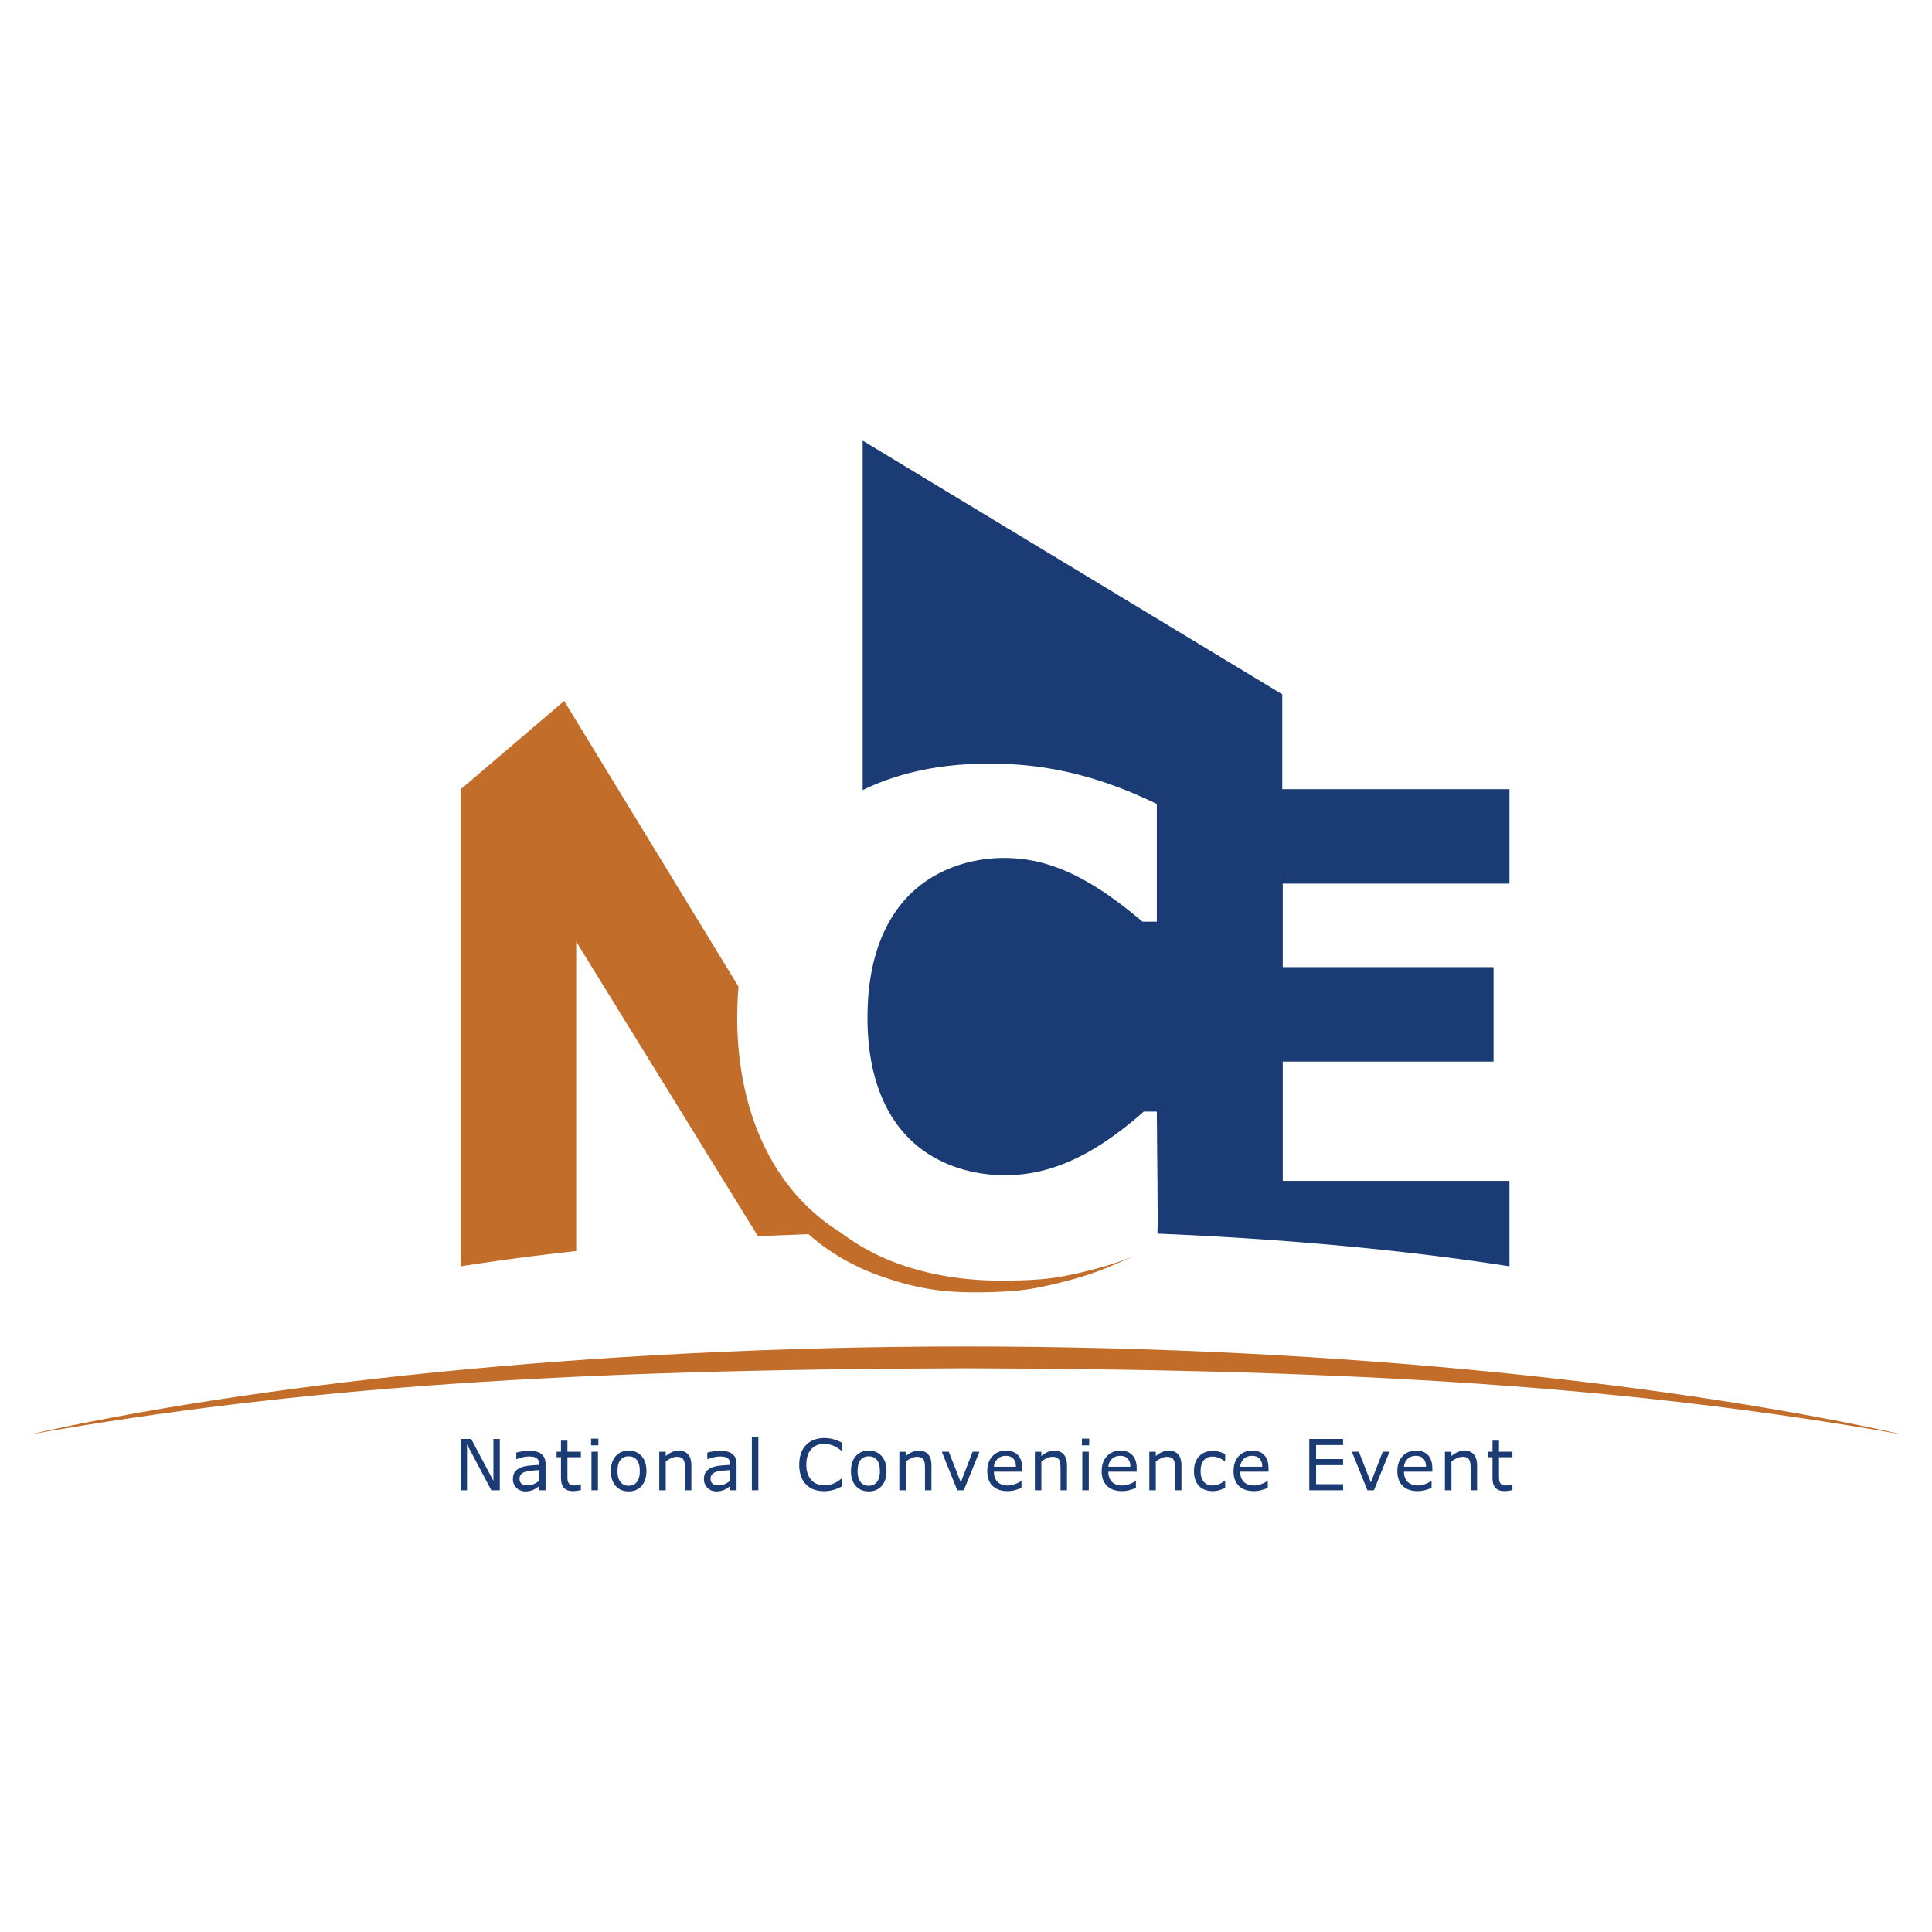
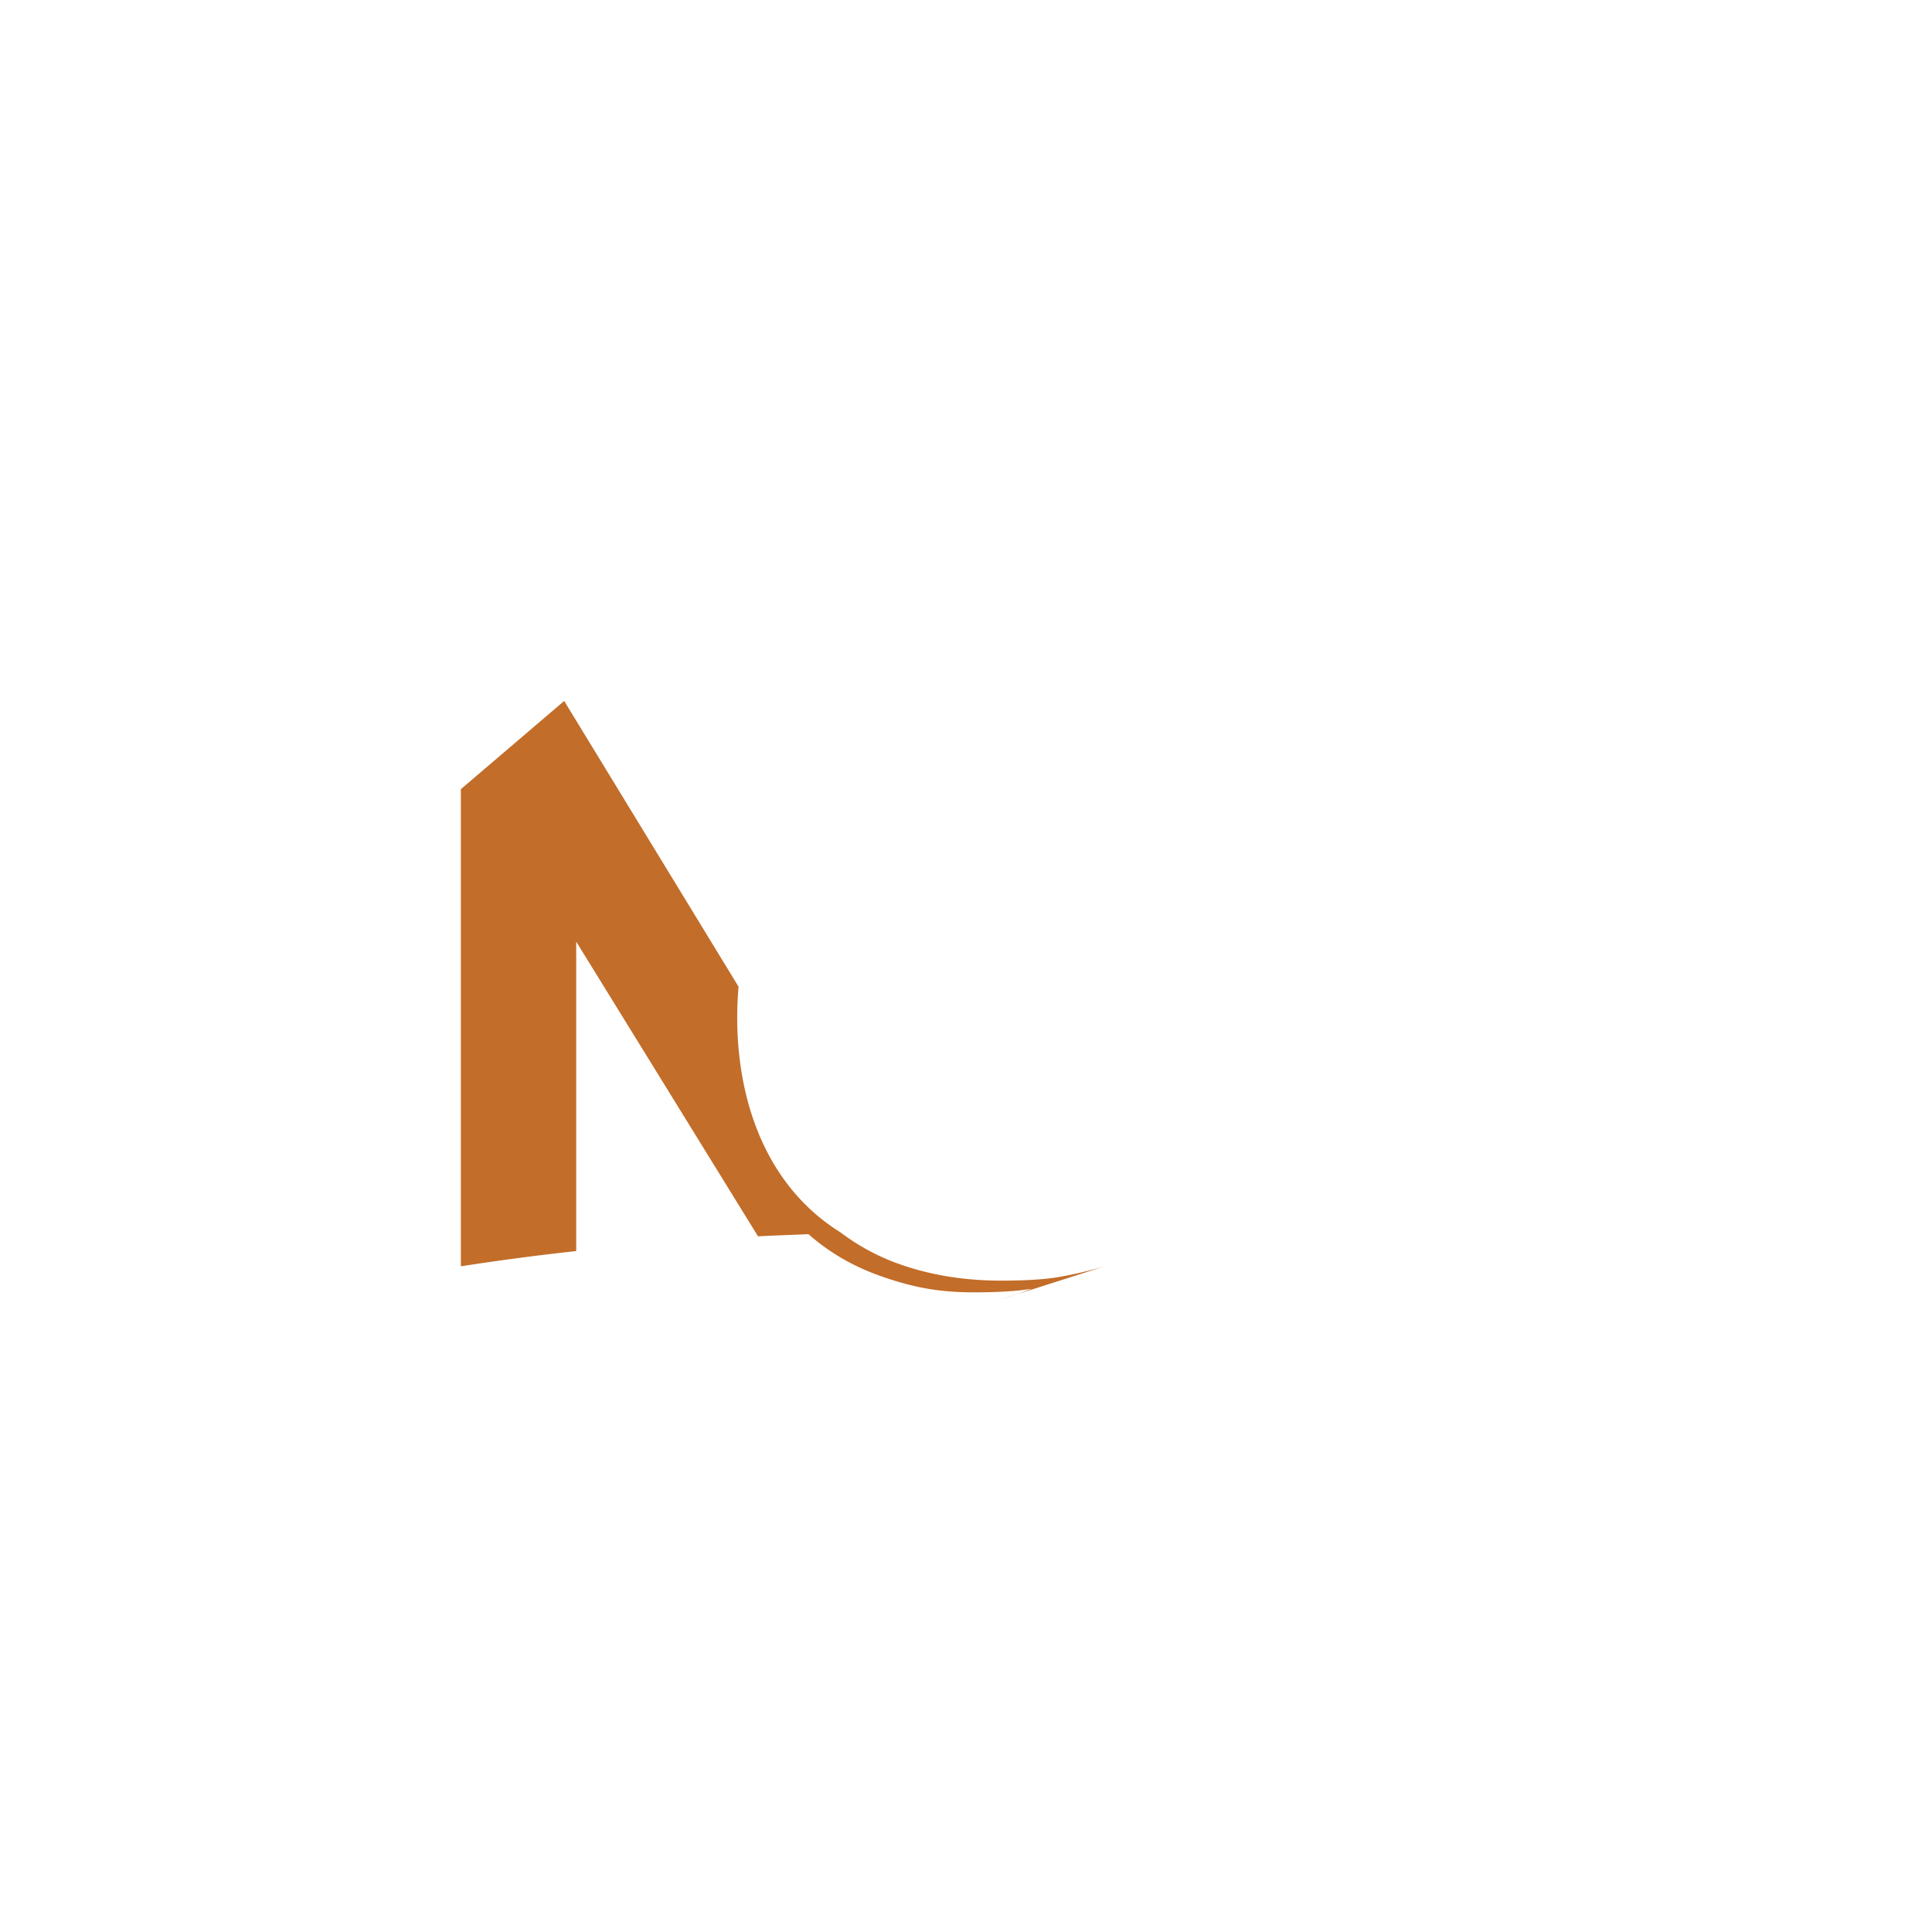
<svg xmlns="http://www.w3.org/2000/svg" width="2500" height="2500" viewBox="0 0 192.756 192.756">
  <g fill-rule="evenodd" clip-rule="evenodd">
-     <path fill="#fff" d="M0 0h192.756v192.756H0V0z" />
-     <path d="M96.386 134.338c37.936 0 71.725 3.918 93.536 8.803-27.311-4.818-54.525-6.512-93.495-6.625h-.098c-38.962.113-66.18 1.807-93.495 6.625 21.812-4.885 55.599-8.803 93.531-8.803h.021z" fill="#c26d29" />
-     <path fill="#1a3b73" d="M49.865 148.684h-.844l-2.427-4.579v4.579h-.637v-5.118h1.056l2.215 4.178v-4.178h.637v5.118zM54.428 148.684h-.646v-.406c-.057.037-.134.094-.231.162a1.836 1.836 0 0 1-.652.299c-.14.037-.303.055-.489.055a1.22 1.22 0 0 1-.877-.344 1.163 1.163 0 0 1-.359-.877c0-.291.062-.525.187-.705a1.24 1.24 0 0 1 .533-.424c.231-.105.512-.174.838-.211.327-.035.676-.062 1.051-.082v-.102a.803.803 0 0 0-.077-.371.571.571 0 0 0-.222-.23.91.91 0 0 0-.329-.107 2.588 2.588 0 0 0-.966.041 4.038 4.038 0 0 0-.644.199h-.035v-.656c.126-.035.308-.072.546-.113.238-.039.474-.061.704-.061.27 0 .505.021.706.066.199.045.374.121.52.229a.997.997 0 0 1 .329.41c.077.166.114.373.114.621v2.607h-.001zm-.646-.94v-1.074c-.196.012-.428.029-.694.053a3.444 3.444 0 0 0-.633.1 1.038 1.038 0 0 0-.448.246.624.624 0 0 0-.171.463c0 .221.067.387.199.498.132.111.334.168.606.168.226 0 .434-.045.62-.133a2.68 2.68 0 0 0 .521-.321zM57.955 148.658a3.528 3.528 0 0 1-.784.109c-.393 0-.692-.107-.897-.316-.205-.213-.306-.551-.306-1.018v-2.047h-.438v-.545h.437v-1.107h.646v1.107h1.342v.545h-1.342v1.758c0 .203.003.361.013.475a.775.775 0 0 0 .097.32.46.46 0 0 0 .209.201c.088.043.225.064.407.064.105 0 .216-.016.332-.047.115-.031.198-.057.25-.08h.035v.581h-.001zM59.7 143.533h-.73v.67h.73v-.67zm-.043 1.309h-.646v3.842h.646v-3.842zM64.494 146.764c0 .629-.16 1.121-.481 1.484s-.752.545-1.291.545c-.544 0-.976-.182-1.296-.545-.32-.363-.479-.855-.479-1.484 0-.627.16-1.123.479-1.486.32-.363.752-.545 1.296-.545.539 0 .97.182 1.291.545s.481.859.481 1.486zm-.662 0c0-.496-.098-.865-.294-1.107-.196-.242-.467-.361-.815-.361-.353 0-.626.119-.821.361s-.292.611-.292 1.107c0 .48.098.846.293 1.094s.469.373.819.373c.345 0 .617-.123.814-.369.197-.247.296-.612.296-1.098zM68.979 148.684h-.646v-2.191c0-.178-.009-.344-.03-.498a.914.914 0 0 0-.113-.363.525.525 0 0 0-.247-.215 1.058 1.058 0 0 0-.419-.07c-.176 0-.36.043-.551.131a2.656 2.656 0 0 0-.552.334v2.873h-.646v-3.842h.646v.424c.201-.168.41-.297.624-.393.215-.094.436-.141.662-.141.415 0 .729.125.946.375.218.25.326.611.326 1.08v2.496zM73.487 148.684h-.646v-.406c-.057.037-.134.094-.231.162a1.848 1.848 0 0 1-.652.299 1.923 1.923 0 0 1-.49.055c-.344 0-.638-.115-.877-.344a1.162 1.162 0 0 1-.358-.877c0-.291.062-.525.186-.705.124-.18.301-.322.533-.424.233-.105.512-.174.838-.211.326-.035.677-.062 1.051-.082v-.102a.79.79 0 0 0-.078-.371.556.556 0 0 0-.221-.23.917.917 0 0 0-.329-.107 2.6 2.6 0 0 0-.966.041 4.113 4.113 0 0 0-.645.199h-.035v-.656c.126-.035.309-.072.545-.113a4.38 4.38 0 0 1 .705-.061c.27 0 .506.021.706.066.2.045.374.121.521.229a1 1 0 0 1 .33.41c.075.166.113.373.113.621v2.607zm-.646-.94v-1.074c-.197.012-.428.029-.694.053s-.476.055-.632.1a1.032 1.032 0 0 0-.448.246.621.621 0 0 0-.172.463c0 .221.067.387.199.498.133.111.335.168.606.168.226 0 .433-.045.62-.133.187-.088.36-.196.521-.321zM75.662 148.684h-.646v-5.344h.646v5.344zM83.984 148.312c-.126.057-.24.105-.342.154a3.498 3.498 0 0 1-.399.15 4.281 4.281 0 0 1-.456.113 3.336 3.336 0 0 1-.542.045c-.371 0-.708-.051-1.01-.156a2.104 2.104 0 0 1-.794-.488 2.275 2.275 0 0 1-.516-.83 3.4 3.4 0 0 1-.185-1.17c0-.422.06-.799.179-1.131a2.15 2.15 0 0 1 1.306-1.35 2.86 2.86 0 0 1 1.025-.176c.275 0 .549.033.822.1.275.066.58.184.914.352v.807h-.053a3.05 3.05 0 0 0-.839-.512 2.484 2.484 0 0 0-.89-.158c-.259 0-.493.041-.7.125s-.393.213-.555.389a1.778 1.778 0 0 0-.37.65 2.844 2.844 0 0 0-.132.906c0 .359.049.668.146.928.098.258.223.467.377.631.161.17.348.295.562.375.214.082.44.121.679.121.329 0 .636-.055.922-.166.287-.113.556-.279.805-.504h.049v.795h-.003zM88.448 146.764c0 .629-.16 1.121-.481 1.484-.321.363-.751.545-1.291.545-.543 0-.975-.182-1.295-.545-.32-.363-.481-.855-.481-1.484 0-.627.161-1.123.481-1.486.32-.363.751-.545 1.295-.545.54 0 .97.182 1.291.545.321.363.481.859.481 1.486zm-.662 0c0-.496-.098-.865-.294-1.107s-.468-.361-.816-.361c-.352 0-.625.119-.82.361-.196.242-.292.611-.292 1.107 0 .48.097.846.293 1.094.196.248.469.373.819.373.346 0 .617-.123.814-.369.197-.247.296-.612.296-1.098zM92.933 148.684h-.646v-2.191c0-.178-.01-.344-.03-.498a.897.897 0 0 0-.114-.363.525.525 0 0 0-.247-.215 1.056 1.056 0 0 0-.418-.07c-.176 0-.361.043-.552.131a2.708 2.708 0 0 0-.552.334v2.873h-.645v-3.842h.645v.424c.201-.168.409-.297.625-.393.215-.094.435-.141.662-.141.413 0 .729.125.946.375s.326.611.326 1.08v2.496zM97.717 144.842l-1.557 3.842h-.65l-1.544-3.842h.696l1.197 3.056 1.178-3.056h.68zM101.99 146.83h-2.828c0 .234.037.441.109.615.07.174.166.318.291.432.119.109.262.191.424.246s.344.082.539.082c.262 0 .525-.051.791-.154.264-.105.453-.207.562-.307h.035v.701a5.267 5.267 0 0 1-.668.23 2.742 2.742 0 0 1-.715.092c-.637 0-1.135-.174-1.492-.518-.359-.344-.537-.834-.537-1.471 0-.627.17-1.125.514-1.492.342-.369.793-.555 1.355-.555.516 0 .918.152 1.197.455.283.303.422.734.422 1.291v.353h.001zm-.629-.496c-.004-.344-.088-.611-.256-.799s-.426-.283-.768-.283c-.346 0-.621.104-.826.311-.203.209-.32.465-.35.771h2.2zM106.455 148.684h-.645v-2.191a4.04 4.04 0 0 0-.033-.498.914.914 0 0 0-.113-.363.505.505 0 0 0-.246-.215 1.056 1.056 0 0 0-.418-.07c-.176 0-.361.043-.553.131a2.636 2.636 0 0 0-.549.334v2.873h-.648v-3.842h.648v.424c.199-.168.406-.297.621-.393a1.64 1.64 0 0 1 .664-.141c.412 0 .727.125.945.375s.326.611.326 1.08v2.496h.001zM108.672 144.203h-.729v-.67h.729v.67zm-.043 4.481h-.645v-3.842h.645v3.842zM113.408 146.83h-2.826c0 .234.035.441.107.615.07.174.168.318.291.432.119.109.26.191.424.246s.346.082.539.082c.264 0 .527-.051.791-.154.264-.105.451-.207.564-.307h.033v.701a5.35 5.35 0 0 1-.666.23 2.764 2.764 0 0 1-.715.092c-.639 0-1.139-.174-1.496-.518s-.537-.834-.537-1.471c0-.627.172-1.125.516-1.492.346-.369.795-.555 1.354-.555.521 0 .92.152 1.199.455.281.303.422.734.422 1.291v.353zm-.629-.496c-.002-.344-.088-.611-.256-.799s-.424-.283-.768-.283-.619.104-.826.311c-.205.209-.32.465-.348.771h2.198zM117.873 148.684h-.646v-2.191c0-.178-.012-.344-.029-.498a.897.897 0 0 0-.115-.363.505.505 0 0 0-.246-.215 1.05 1.05 0 0 0-.418-.07c-.176 0-.359.043-.551.131a2.715 2.715 0 0 0-.553.334v2.873h-.645v-3.842h.645v.424c.203-.168.412-.297.623-.393.217-.094.436-.141.662-.141.414 0 .73.125.947.375s.326.611.326 1.08v2.496zM122.236 148.439a4.222 4.222 0 0 1-.609.242 2.2 2.2 0 0 1-.619.086c-.277 0-.529-.041-.762-.121a1.589 1.589 0 0 1-.594-.369 1.67 1.67 0 0 1-.389-.627 2.604 2.604 0 0 1-.137-.881c0-.627.172-1.121.516-1.477.344-.357.799-.535 1.365-.535.221 0 .436.031.648.094.213.061.404.137.58.227v.721h-.033a2.403 2.403 0 0 0-.609-.355 1.71 1.71 0 0 0-.617-.123c-.367 0-.656.123-.869.369-.211.244-.32.605-.32 1.08 0 .461.105.816.312 1.064.209.248.5.371.877.371.131 0 .266-.018.4-.051a1.82 1.82 0 0 0 .365-.135 2.777 2.777 0 0 0 .461-.293h.033v.713h.001zM126.562 146.83h-2.826c0 .234.033.441.105.615s.168.318.291.432c.121.109.262.191.424.246.164.055.348.082.541.082.264 0 .527-.051.791-.154.262-.105.451-.207.564-.307h.033v.701a5.378 5.378 0 0 1-.668.23 2.757 2.757 0 0 1-.717.092c-.637 0-1.135-.174-1.492-.518s-.537-.834-.537-1.471c0-.627.17-1.125.516-1.492.342-.369.795-.555 1.355-.555.518 0 .916.152 1.197.455.283.303.422.734.422 1.291v.353h.001zm-.628-.496c0-.344-.088-.611-.258-.799-.166-.188-.424-.283-.766-.283-.346 0-.621.104-.826.311a1.233 1.233 0 0 0-.348.771h2.198zM134 148.684h-3.373v-5.118H134v.604h-2.695v1.4H134v.606h-2.695v1.902H134v.606zM138.631 144.842l-1.555 3.842h-.652l-1.543-3.842h.695l1.195 3.056 1.182-3.056h.678zM142.904 146.83h-2.828c0 .234.037.441.105.615.074.174.17.318.295.432.119.109.262.191.424.246s.344.082.539.082c.262 0 .525-.051.787-.154.268-.105.455-.207.566-.307h.035v.701a5.267 5.267 0 0 1-.668.23 2.742 2.742 0 0 1-.715.092c-.641 0-1.137-.174-1.496-.518-.357-.344-.533-.834-.533-1.471 0-.627.17-1.125.512-1.492.344-.369.793-.555 1.355-.555.518 0 .918.152 1.199.455.279.303.422.734.422 1.291v.353h.001zm-.629-.496c-.004-.344-.09-.611-.258-.799-.166-.188-.424-.283-.766-.283-.348 0-.621.104-.826.311-.203.209-.32.465-.35.771h2.2zM147.369 148.684h-.645v-2.191a4.04 4.04 0 0 0-.033-.498.914.914 0 0 0-.113-.363.532.532 0 0 0-.246-.215 1.05 1.05 0 0 0-.418-.07 1.32 1.32 0 0 0-.553.131 2.585 2.585 0 0 0-.549.334v2.873h-.65v-3.842h.65v.424a2.54 2.54 0 0 1 .623-.393c.213-.094.434-.141.662-.141.412 0 .727.125.943.375s.328.611.328 1.08v2.496h.001zM150.895 148.658a3.503 3.503 0 0 1-.785.109c-.393 0-.691-.107-.898-.316-.203-.213-.303-.551-.303-1.018v-2.047h-.438v-.545h.438v-1.107h.645v1.107h1.342v.545h-1.342v1.758c0 .203.004.361.014.475a.762.762 0 0 0 .098.32c.049.092.121.16.207.201.09.043.225.064.408.064.104 0 .215-.016.332-.047a1.87 1.87 0 0 0 .246-.08h.037v.581h-.001zM150.6 88.159v-9.423h-22.668v-9.463L86.068 43.964v34.863c4.635-2.25 9.772-2.856 14.871-2.576 5.135.284 9.873 1.722 14.48 3.963v11.742h-1.432c-3.363-2.833-7.264-5.601-11.73-6.215-4.453-.611-9.237.755-12.184 4.268-2.809 3.346-3.595 7.832-3.517 12.08.076 4.09 1.099 8.369 4.035 11.387 3.109 3.193 7.943 4.289 12.255 3.562 4.316-.73 8.045-3.295 11.271-6.135h1.301l.057 6.818h.008v1.037l.029 3.746-.029.012v.564c13.031.539 24.979 1.674 35.115 3.26v-8.521h-22.617v-11.902h21.033V96.49h-21.033v-8.332H150.6v.001z" />
-     <path d="M110.123 126.365a42.902 42.902 0 0 1-4.482 1.045c-1.395.238-3.312.359-5.754.359-3.621 0-6.963-.535-10.026-1.605a21.579 21.579 0 0 1-5.972-3.186c.007-.004 0 .002 0-.002-8.342-5.166-10.992-15.25-10.204-24.533L56.288 69.935l-10.307 8.8v47.604a253.571 253.571 0 0 1 11.507-1.52V93.947l18.14 29.401c1.418-.08 3.615-.15 5.035-.215 2.065 1.828 4.479 3.23 7.252 4.199 3.063 1.07 5.625 1.605 9.245 1.605 2.443 0 4.359-.121 5.756-.359a42.762 42.762 0 0 0 4.482-1.047 29.324 29.324 0 0 0 3.498-1.242 225.77 225.77 0 0 0 2.244-.98c-.968.398-1.968.755-3.017 1.056z" fill="#c26d29" />
+     <path d="M110.123 126.365a42.902 42.902 0 0 1-4.482 1.045c-1.395.238-3.312.359-5.754.359-3.621 0-6.963-.535-10.026-1.605a21.579 21.579 0 0 1-5.972-3.186c.007-.004 0 .002 0-.002-8.342-5.166-10.992-15.25-10.204-24.533L56.288 69.935l-10.307 8.8v47.604a253.571 253.571 0 0 1 11.507-1.52V93.947l18.14 29.401c1.418-.08 3.615-.15 5.035-.215 2.065 1.828 4.479 3.23 7.252 4.199 3.063 1.07 5.625 1.605 9.245 1.605 2.443 0 4.359-.121 5.756-.359c-.968.398-1.968.755-3.017 1.056z" fill="#c26d29" />
  </g>
</svg>